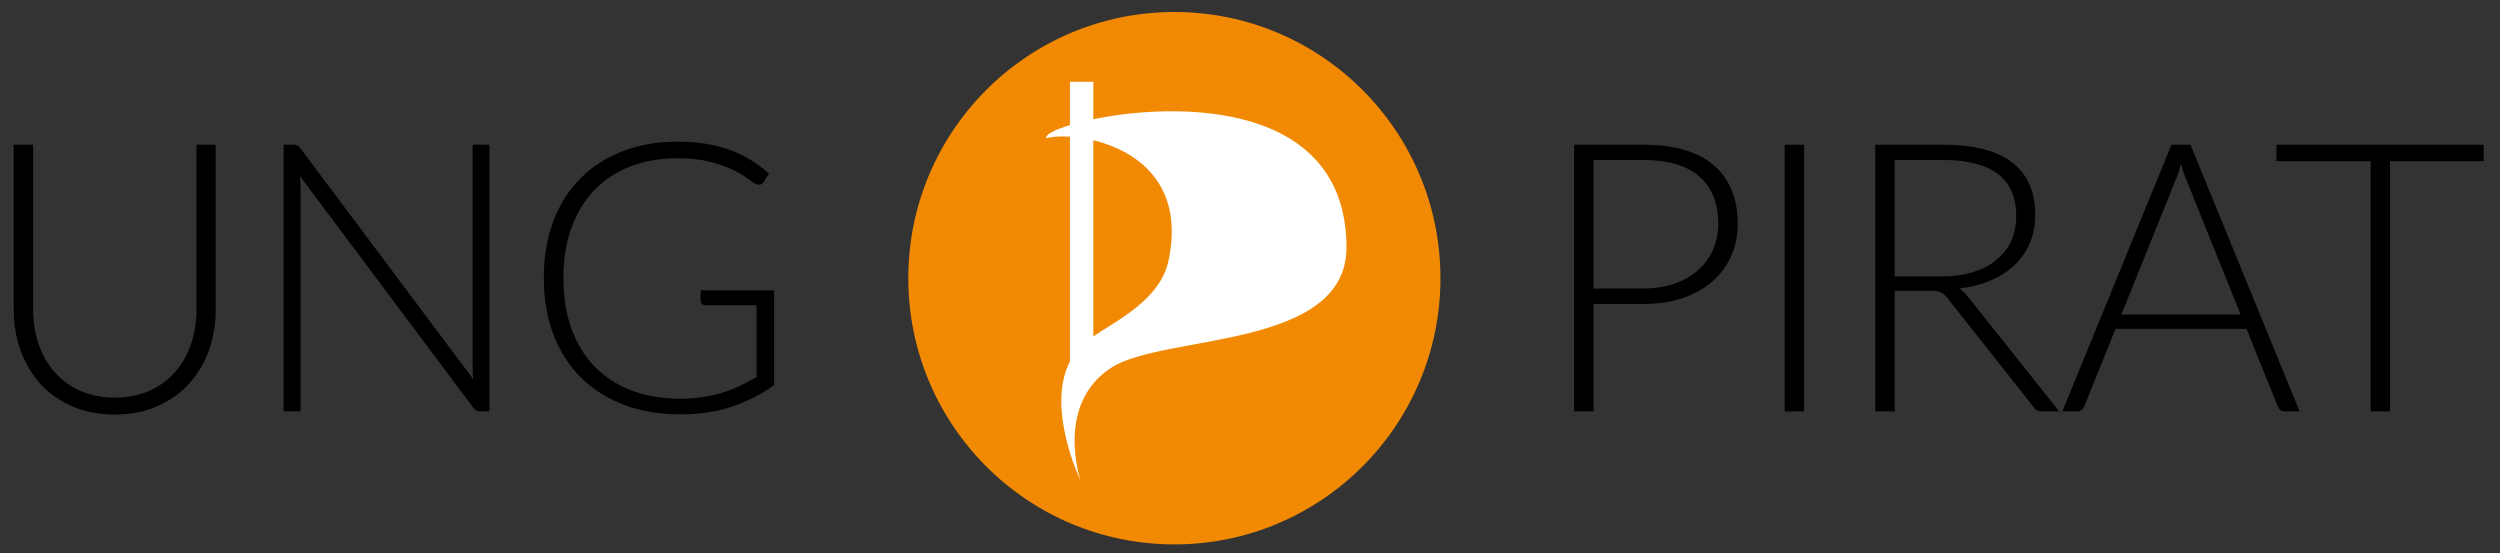
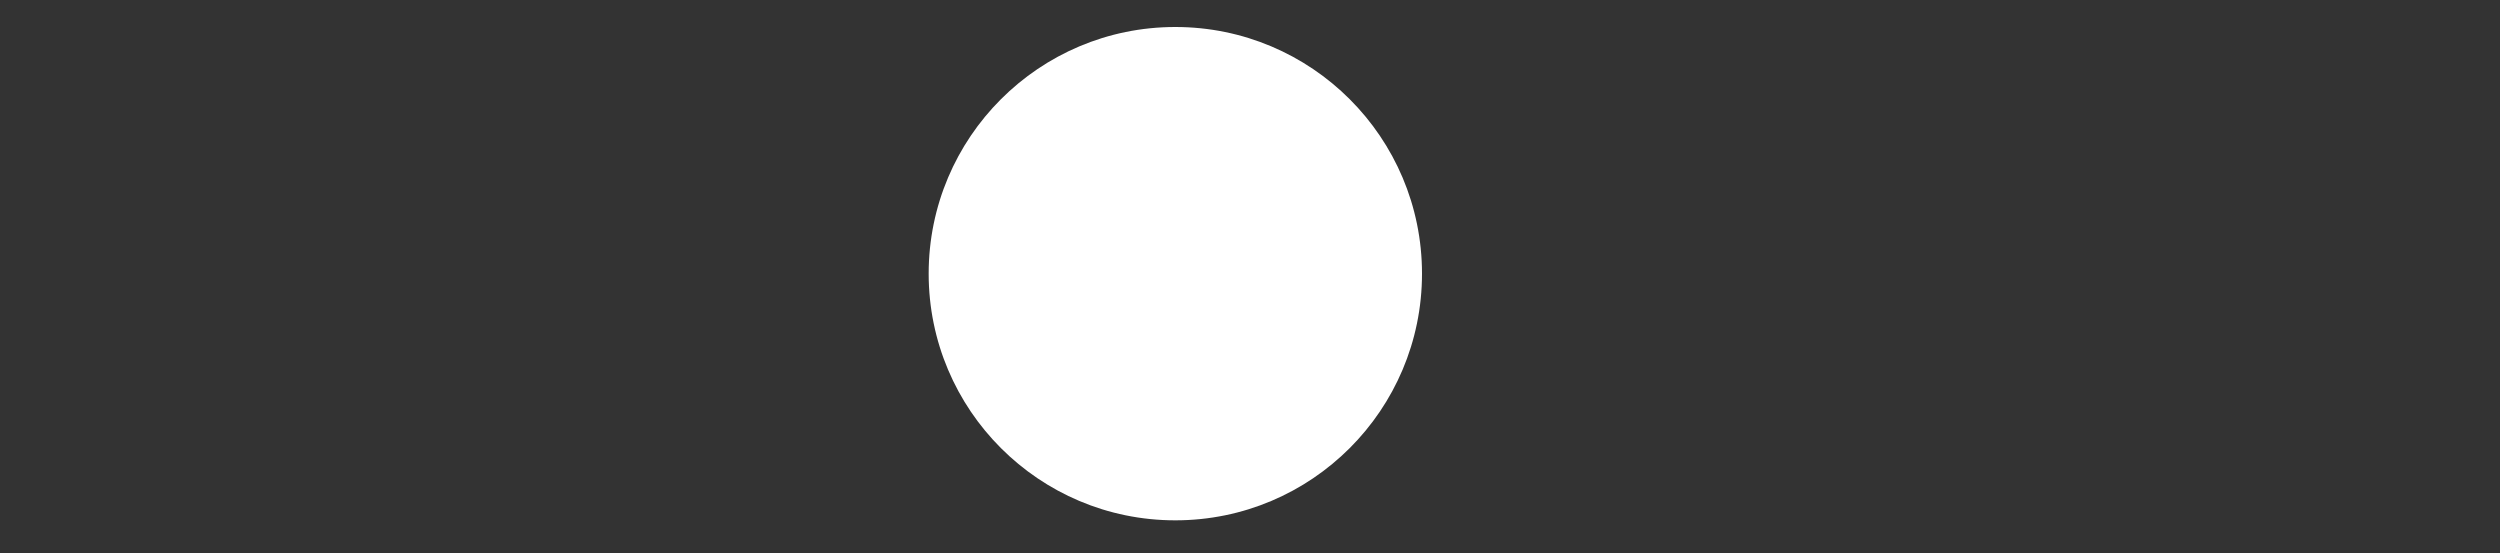
<svg xmlns="http://www.w3.org/2000/svg" xmlns:ns1="http://sodipodi.sourceforge.net/DTD/sodipodi-0.dtd" xmlns:ns2="http://www.inkscape.org/namespaces/inkscape" version="1.1" x="0px" y="0px" width="375" height="83" viewBox="0 0 375 83" enable-background="new 0 0 841.89 595.28" xml:space="preserve" id="svg41" ns1:docname="Ung Pirat.svg" ns2:version="0.92.3 (2405546, 2018-03-11)">
  <rect x="0" y="0" width="375" height="83" fill="#333333" stroke="none" />
  <defs id="defs45">
	
	
</defs>
  <ns1:namedview pagecolor="#ffffff" bordercolor="#666666" borderopacity="1" objecttolerance="10" gridtolerance="10000" guidetolerance="20" ns2:pageopacity="0" ns2:pageshadow="2" ns2:window-width="2400" ns2:window-height="1421" id="namedview43" showgrid="false" ns2:zoom="2.8284271" ns2:cx="24.996405" ns2:cy="40.864697" ns2:window-x="-9" ns2:window-y="-9" ns2:window-maximized="1" ns2:current-layer="svg41" ns2:measure-start="56.9304,283.588" ns2:measure-end="411.814,283.588" ns2:snap-perpendicular="true" ns2:snap-tangential="true" showguides="false" ns2:object-nodes="false">
    <ns2:grid type="xygrid" id="grid5645" spacingx="4" spacingy="4" />
  </ns1:namedview>
  <circle style="opacity:1;fill:#ffffff;fill-opacity:1;stroke-width:1.054" id="path5649" cx="176.3" cy="41.05" r="37" />
  <g id="guides" transform="translate(0,-512.28)">
</g>
  <g id="luft_runt_logga" transform="translate(0,-512.28)">
-     <rect x="155.466" y="216.662" width="529.627" height="156.419" id="rect3" style="fill:none" />
-   </g>
+     </g>
  <g id="g10" ns2:export-xdpi="317.54688" ns2:export-ydpi="317.54688" transform="matrix(1.033,0,0,1.026,-66.942,-261.002)" style="fill:#f28903;fill-opacity:1">
-     <path style="fill:#f28903;fill-opacity:1" ns2:connector-curvature="0" id="path6" d="m 226.28,308.075 c -8.341,5.3 -4.596,16.505 -4.596,16.505 0,0 -5.044,-10.5 -1.515,-17.346 v -32.868 c -1.451,-0.094 -2.665,0.006 -3.425,0.229 -0.216,-0.474 1.112,-1.209 3.425,-1.919 v -6.325 h 3.392 v 5.468 c 12.24,-2.554 36.638,-2.68 36.767,18.626 0.089,15.043 -26.371,12.752 -34.048,17.63 m 9.053,-51.935 c -21.338,0 -38.636,17.425 -38.636,38.919 0,21.494 17.298,38.918 38.636,38.918 21.338,0 38.635,-17.424 38.635,-38.918 -0.001,-21.494 -17.298,-38.919 -38.635,-38.919" />
-     <path style="fill:#f28903;fill-opacity:1" ns2:connector-curvature="0" id="path8" d="m 223.56,274.891 v 28.678 c 3.584,-2.449 9.732,-5.411 10.922,-11.079 2.389,-11.386 -4.802,-16.115 -10.922,-17.599" />
-   </g>
+     </g>
  <g aria-label="PIRAT" transform="translate(-90.619,-273.887)" style="font-style:normal;font-weight:normal;font-size:40px;line-height:1.25;font-family:sans-serif;letter-spacing:0px;word-spacing:0px;opacity:1;fill:#000000;fill-opacity:1;stroke:none" id="flowRoot66">
-     <path ns1:type="inkscape:offset" ns2:radius="0" ns2:original="M 326.74023 295.59766 L 326.74023 335.5957 L 329.65039 335.5957 L 329.65039 319.48242 L 337.08594 319.48242 C 339.27189 319.48242 341.23965 319.1916 342.99219 318.60742 C 344.74472 318.0044 346.2341 317.17443 347.45898 316.11914 C 348.68388 315.04501 349.6256 313.7726 350.28516 312.30273 C 350.94471 310.83287 351.27539 309.22324 351.27539 307.4707 C 351.27539 303.66412 350.07879 300.73373 347.68555 298.67969 C 345.31115 296.62565 341.7782 295.59766 337.08594 295.59766 L 326.74023 295.59766 z M 358.32227 295.59766 L 358.32227 335.5957 L 361.23438 335.5957 L 361.23438 295.59766 L 358.32227 295.59766 z M 371.9082 295.59766 L 371.9082 335.5957 L 374.82031 335.5957 L 374.82031 317.50391 L 380.04883 317.50391 C 380.44456 317.50391 380.77524 317.52288 381.03906 317.56055 C 381.32173 317.59823 381.55765 317.66554 381.74609 317.75977 C 381.95338 317.83514 382.13245 317.9469 382.2832 318.09766 C 382.4528 318.24841 382.61291 318.42748 382.76367 318.63477 L 395.5957 334.86133 C 395.78415 335.14399 395.98217 335.34006 396.18945 335.45312 C 396.41559 335.54735 396.68941 335.5957 397.00977 335.5957 L 399.49609 335.5957 L 385.73047 318.29688 C 385.37242 317.82577 384.96789 317.44868 384.51562 317.16602 C 386.26816 316.95872 387.84184 316.55224 389.23633 315.94922 C 390.64966 315.3462 391.84626 314.57504 392.82617 313.63281 C 393.82493 312.67175 394.58759 311.55945 395.11523 310.29688 C 395.64288 309.03429 395.90625 307.63968 395.90625 306.11328 C 395.90625 302.66475 394.75801 300.05458 392.45898 298.2832 C 390.17881 296.49298 386.73867 295.59766 382.14062 295.59766 L 371.9082 295.59766 z M 416.3418 295.59766 L 399.97461 335.5957 L 402.17969 335.5957 C 402.44351 335.5957 402.67093 335.51989 402.85938 335.36914 C 403.04781 335.21839 403.17853 335.03932 403.25391 334.83203 L 407.94727 323.21484 L 427.5918 323.21484 L 432.2832 334.83203 C 432.37742 335.05816 432.51009 335.24768 432.67969 335.39844 C 432.84929 335.53034 433.06625 335.5957 433.33008 335.5957 L 435.5625 335.5957 L 419.19727 295.59766 L 416.3418 295.59766 z M 432.08594 295.59766 L 432.08594 298.05664 L 446.21875 298.05664 L 446.21875 335.5957 L 449.13086 335.5957 L 449.13086 298.05664 L 463.17773 298.05664 L 463.17773 295.59766 L 432.08594 295.59766 z M 329.65039 297.88672 L 337.08594 297.88672 C 340.83598 297.88672 343.65266 298.71669 345.53711 300.375 C 347.42156 302.03331 348.36328 304.39906 348.36328 307.4707 C 348.36328 308.86519 348.09991 310.1546 347.57227 311.3418 C 347.06347 312.51016 346.31976 313.52769 345.33984 314.39453 C 344.37878 315.26138 343.20113 315.93973 341.80664 316.42969 C 340.41215 316.91965 338.83847 317.16602 337.08594 317.16602 L 329.65039 317.16602 L 329.65039 297.88672 z M 374.82031 297.88672 L 382.14062 297.88672 C 385.70222 297.88672 388.40715 298.57553 390.25391 299.95117 C 392.11951 301.32682 393.05273 303.43769 393.05273 306.2832 C 393.05273 307.67769 392.79786 308.93114 392.28906 310.04297 C 391.78026 311.15479 391.03655 312.10502 390.05664 312.89648 C 389.09557 313.68795 387.90747 314.30095 386.49414 314.73438 C 385.09965 315.14896 383.51747 315.35742 381.74609 315.35742 L 374.82031 315.35742 L 374.82031 297.88672 z M 417.75586 298.48047 C 418.01969 299.40384 418.29155 300.19591 418.57422 300.85547 L 426.71484 321.06641 L 408.82227 321.06641 L 416.96289 300.88477 C 417.11364 300.54557 417.25481 300.17698 417.38672 299.78125 C 417.51863 299.36668 417.64279 298.93274 417.75586 298.48047 z " style="font-style:normal;font-variant:normal;font-weight:300;font-stretch:normal;font-size:56.533px;line-height:37.795px;font-family:Lato;-inkscape-font-specification:'Lato, Light';font-variant-ligatures:normal;font-variant-caps:normal;font-variant-numeric:normal;font-feature-settings:normal;text-align:start;letter-spacing:-1.1px;writing-mode:lr-tb;text-anchor:start;fill:#000000;fill-opacity:1" id="path845" d="m 326.74,295.598 v 39.998 h 2.91 v -16.113 h 7.436 c 2.186,0 4.154,-0.291 5.906,-0.875 1.753,-0.603 3.242,-1.433 4.467,-2.488 1.225,-1.074 2.167,-2.347 2.826,-3.816 0.66,-1.47 0.99,-3.079 0.99,-4.832 0,-3.807 -1.197,-6.737 -3.59,-8.791 -2.374,-2.054 -5.907,-3.082 -10.6,-3.082 z m 31.582,0 v 39.998 h 2.912 v -39.998 z m 13.586,0 v 39.998 h 2.912 v -18.092 h 5.229 c 0.396,0 0.726,0.019 0.99,0.057 0.283,0.038 0.519,0.105 0.707,0.199 0.207,0.075 0.386,0.187 0.537,0.338 0.17,0.151 0.33,0.33 0.48,0.537 l 12.832,16.227 c 0.188,0.283 0.386,0.479 0.594,0.592 0.226,0.094 0.5,0.143 0.82,0.143 h 2.486 l -13.766,-17.299 c -0.358,-0.471 -0.763,-0.848 -1.215,-1.131 1.753,-0.207 3.326,-0.614 4.721,-1.217 1.413,-0.603 2.61,-1.374 3.59,-2.316 0.999,-0.961 1.761,-2.073 2.289,-3.336 0.528,-1.263 0.791,-2.657 0.791,-4.184 0,-3.449 -1.148,-6.059 -3.447,-7.83 -2.28,-1.79 -5.72,-2.686 -10.318,-2.686 z m 44.434,0 -16.367,39.998 h 2.205 c 0.264,0 0.491,-0.076 0.68,-0.227 0.188,-0.151 0.319,-0.33 0.395,-0.537 l 4.693,-11.617 h 19.645 l 4.691,11.617 c 0.094,0.226 0.227,0.416 0.396,0.566 0.17,0.132 0.387,0.197 0.65,0.197 h 2.232 l -16.365,-39.998 z m 15.744,0 v 2.459 h 14.133 v 37.539 h 2.912 v -37.539 h 14.047 v -2.459 z m -102.436,2.289 h 7.436 c 3.75,0 6.567,0.83 8.451,2.488 1.884,1.658 2.826,4.024 2.826,7.096 0,1.394 -0.263,2.684 -0.791,3.871 -0.509,1.168 -1.253,2.186 -2.232,3.053 -0.961,0.867 -2.139,1.545 -3.533,2.035 -1.394,0.49 -2.968,0.736 -4.721,0.736 h -7.436 z m 45.17,0 h 7.32 c 3.562,0 6.267,0.689 8.113,2.064 1.866,1.376 2.799,3.487 2.799,6.332 0,1.394 -0.255,2.648 -0.764,3.76 -0.509,1.112 -1.253,2.062 -2.232,2.854 -0.961,0.791 -2.149,1.404 -3.562,1.838 -1.394,0.415 -2.977,0.623 -4.748,0.623 h -6.926 z m 42.936,0.594 c 0.264,0.923 0.536,1.715 0.818,2.375 l 8.141,20.211 h -17.893 l 8.141,-20.182 c 0.151,-0.339 0.292,-0.708 0.424,-1.104 0.132,-0.415 0.256,-0.849 0.369,-1.301 z" />
-   </g>
+     </g>
  <g aria-label="UNG" transform="translate(-324.173,-273.896)" style="font-style:normal;font-weight:normal;font-size:40px;line-height:1.25;font-family:sans-serif;letter-spacing:0px;word-spacing:0px;fill:#000000;fill-opacity:1;stroke:none" id="flowRoot66-9">
-     <path ns1:type="inkscape:offset" ns2:radius="0" ns2:original="M 425.81445 295.14648 C 422.72397 295.14648 419.94519 295.63532 417.47656 296.61523 C 415.00794 297.5763 412.89706 298.95197 411.14453 300.74219 C 409.41084 302.51357 408.07309 304.66235 407.13086 307.1875 C 406.20749 309.69381 405.74609 312.49154 405.74609 315.58203 C 405.74609 318.67252 406.21598 321.48071 407.1582 324.00586 C 408.11927 326.53101 409.48643 328.68829 411.25781 330.47852 C 413.04803 332.24989 415.20532 333.62556 417.73047 334.60547 C 420.25563 335.56654 423.10171 336.04688 426.26758 336.04688 C 429.09424 336.04688 431.6371 335.6698 433.89844 334.91602 C 436.15977 334.16224 438.2896 333.07935 440.28711 331.66602 L 440.28711 317.44727 L 429.26367 317.44727 L 429.26367 319.03125 C 429.26367 319.20085 429.32902 319.35052 429.46094 319.48242 C 429.61169 319.61434 429.79075 319.68164 429.99805 319.68164 L 437.6582 319.68164 L 437.6582 330.45117 C 436.77252 330.95997 435.89614 331.42136 435.0293 331.83594 C 434.1813 332.23167 433.29642 332.57085 432.37305 332.85352 C 431.46851 333.11734 430.50783 333.32386 429.49023 333.47461 C 428.49147 333.62537 427.39814 333.70117 426.21094 333.70117 C 423.49734 333.70117 421.05578 333.28619 418.88867 332.45703 C 416.72156 331.62788 414.87601 330.43127 413.34961 328.86719 C 411.84206 327.30309 410.68336 325.40069 409.87305 323.1582 C 409.08158 320.91572 408.68555 318.38986 408.68555 315.58203 C 408.68555 312.8119 409.08158 310.31544 409.87305 308.0918 C 410.68336 305.86815 411.8231 303.9847 413.29297 302.43945 C 414.78168 300.89421 416.57233 299.70611 418.66406 298.87695 C 420.77464 298.0478 423.12994 297.63281 425.73047 297.63281 C 427.69029 297.63281 429.34828 297.81188 430.70508 298.16992 C 432.08072 298.52797 433.23092 298.93445 434.1543 299.38672 C 435.07767 299.83899 435.80243 300.27097 436.33008 300.68555 C 436.85772 301.10012 437.26226 301.3635 437.54492 301.47656 C 438.07256 301.72154 438.4686 301.61828 438.73242 301.16602 L 439.52344 299.92188 C 438.63775 299.14925 437.71497 298.47089 436.75391 297.88672 C 435.79284 297.28369 434.75635 296.78441 433.64453 296.38867 C 432.5327 295.9741 431.32761 295.66432 430.02734 295.45703 C 428.74592 295.24974 427.34085 295.14648 425.81445 295.14648 z M 326.23047 295.59766 L 326.23047 320.33203 C 326.23047 322.53683 326.5801 324.59935 327.27734 326.52148 C 327.97459 328.42478 328.97317 330.09322 330.27344 331.52539 C 331.59255 332.93872 333.18518 334.05101 335.05078 334.86133 C 336.93522 335.67164 339.0461 336.07617 341.38281 336.07617 C 343.71953 336.07617 345.81995 335.67164 347.68555 334.86133 C 349.56999 334.05101 351.16262 332.93872 352.46289 331.52539 C 353.782 330.09322 354.78908 328.42478 355.48633 326.52148 C 356.18357 324.59935 356.5332 322.53683 356.5332 320.33203 L 356.5332 295.59766 L 353.65039 295.59766 L 353.65039 320.33203 C 353.65039 322.19763 353.36611 323.93992 352.80078 325.56055 C 352.25429 327.16232 351.45372 328.55694 350.39844 329.74414 C 349.34314 330.93134 348.05374 331.86457 346.52734 332.54297 C 345.01979 333.20253 343.30495 333.53125 341.38281 333.53125 C 339.46068 333.53125 337.73538 333.19207 336.20898 332.51367 C 334.70143 331.83527 333.42053 330.904 332.36523 329.7168 C 331.32879 328.5296 330.52822 327.13498 329.96289 325.5332 C 329.4164 323.91258 329.14258 322.16833 329.14258 320.30273 L 329.14258 295.59766 L 326.23047 295.59766 z M 366.71484 295.59766 L 366.71484 335.5957 L 369.25781 335.5957 L 369.25781 301.92969 C 369.25781 301.42089 369.23036 300.88369 369.17383 300.31836 L 395.15039 335.0293 C 395.30114 335.23658 395.45276 335.3882 395.60352 335.48242 C 395.77312 335.5578 395.97963 335.5957 396.22461 335.5957 L 397.58203 335.5957 L 397.58203 295.59766 L 395.06641 295.59766 L 395.06641 329.15039 C 395.06641 329.65919 395.09386 330.19639 395.15039 330.76172 L 369.23047 296.13477 C 369.06087 295.90863 368.90075 295.76747 368.75 295.71094 C 368.61809 295.63556 368.42007 295.59766 368.15625 295.59766 L 366.71484 295.59766 z " style="font-style:normal;font-variant:normal;font-weight:300;font-stretch:normal;font-size:56.533px;line-height:37.795px;font-family:Lato;-inkscape-font-specification:'Lato, Light';font-variant-ligatures:normal;font-variant-caps:normal;font-variant-numeric:normal;font-feature-settings:normal;text-align:start;letter-spacing:-1.1px;writing-mode:lr-tb;text-anchor:start;fill:#000000;fill-opacity:1" id="path831" d="m 425.814,295.146 c -3.09,0 -5.869,0.489 -8.338,1.469 -2.469,0.961 -4.58,2.337 -6.332,4.127 -1.734,1.771 -3.071,3.92 -4.014,6.445 -0.923,2.506 -1.385,5.304 -1.385,8.395 0,3.09 0.47,5.899 1.412,8.424 0.961,2.525 2.328,4.682 4.1,6.473 1.79,1.771 3.948,3.147 6.473,4.127 2.525,0.961 5.371,1.441 8.537,1.441 2.827,0 5.37,-0.377 7.631,-1.131 2.261,-0.754 4.391,-1.837 6.389,-3.25 v -14.219 h -11.023 v 1.584 c 0,0.17 0.065,0.319 0.197,0.451 0.151,0.132 0.33,0.199 0.537,0.199 h 7.66 v 10.77 c -0.886,0.509 -1.762,0.97 -2.629,1.385 -0.848,0.396 -1.733,0.735 -2.656,1.018 -0.905,0.264 -1.865,0.47 -2.883,0.621 -0.999,0.151 -2.092,0.227 -3.279,0.227 -2.714,0 -5.155,-0.415 -7.322,-1.244 -2.167,-0.829 -4.013,-2.026 -5.539,-3.59 -1.508,-1.564 -2.666,-3.466 -3.477,-5.709 -0.791,-2.242 -1.188,-4.768 -1.188,-7.576 0,-2.77 0.396,-5.267 1.188,-7.49 0.81,-2.224 1.95,-4.107 3.42,-5.652 1.489,-1.545 3.279,-2.733 5.371,-3.562 2.111,-0.829 4.466,-1.244 7.066,-1.244 1.96,0 3.618,0.179 4.975,0.537 1.376,0.358 2.526,0.765 3.449,1.217 0.923,0.452 1.648,0.884 2.176,1.299 0.528,0.415 0.932,0.678 1.215,0.791 0.528,0.245 0.924,0.142 1.188,-0.311 l 0.791,-1.244 c -0.886,-0.773 -1.808,-1.451 -2.77,-2.035 -0.961,-0.603 -1.998,-1.102 -3.109,-1.498 -1.112,-0.415 -2.317,-0.724 -3.617,-0.932 -1.281,-0.207 -2.686,-0.311 -4.213,-0.311 z m -99.584,0.451 v 24.734 c 0,2.205 0.35,4.267 1.047,6.189 0.697,1.903 1.696,3.572 2.996,5.004 1.319,1.413 2.912,2.526 4.777,3.336 1.884,0.81 3.995,1.215 6.332,1.215 2.337,0 4.437,-0.405 6.303,-1.215 1.884,-0.81 3.477,-1.923 4.777,-3.336 1.319,-1.432 2.326,-3.101 3.023,-5.004 0.697,-1.922 1.047,-3.985 1.047,-6.189 v -24.734 h -2.883 v 24.734 c 0,1.866 -0.284,3.608 -0.85,5.229 -0.546,1.602 -1.347,2.996 -2.402,4.184 -1.055,1.187 -2.345,2.12 -3.871,2.799 -1.508,0.66 -3.222,0.988 -5.145,0.988 -1.922,0 -3.647,-0.339 -5.174,-1.018 -1.508,-0.678 -2.788,-1.61 -3.844,-2.797 -1.036,-1.187 -1.837,-2.582 -2.402,-4.184 -0.546,-1.621 -0.82,-3.365 -0.82,-5.23 v -24.705 z m 40.484,0 v 39.998 h 2.543 v -33.666 c 0,-0.509 -0.027,-1.046 -0.084,-1.611 l 25.977,34.711 c 0.151,0.207 0.302,0.359 0.453,0.453 0.17,0.075 0.376,0.113 0.621,0.113 h 1.357 v -39.998 h -2.516 v 33.553 c 0,0.509 0.027,1.046 0.084,1.611 l -25.92,-34.627 c -0.17,-0.226 -0.33,-0.367 -0.48,-0.424 -0.132,-0.075 -0.33,-0.113 -0.594,-0.113 z" />
-   </g>
+     </g>
</svg>